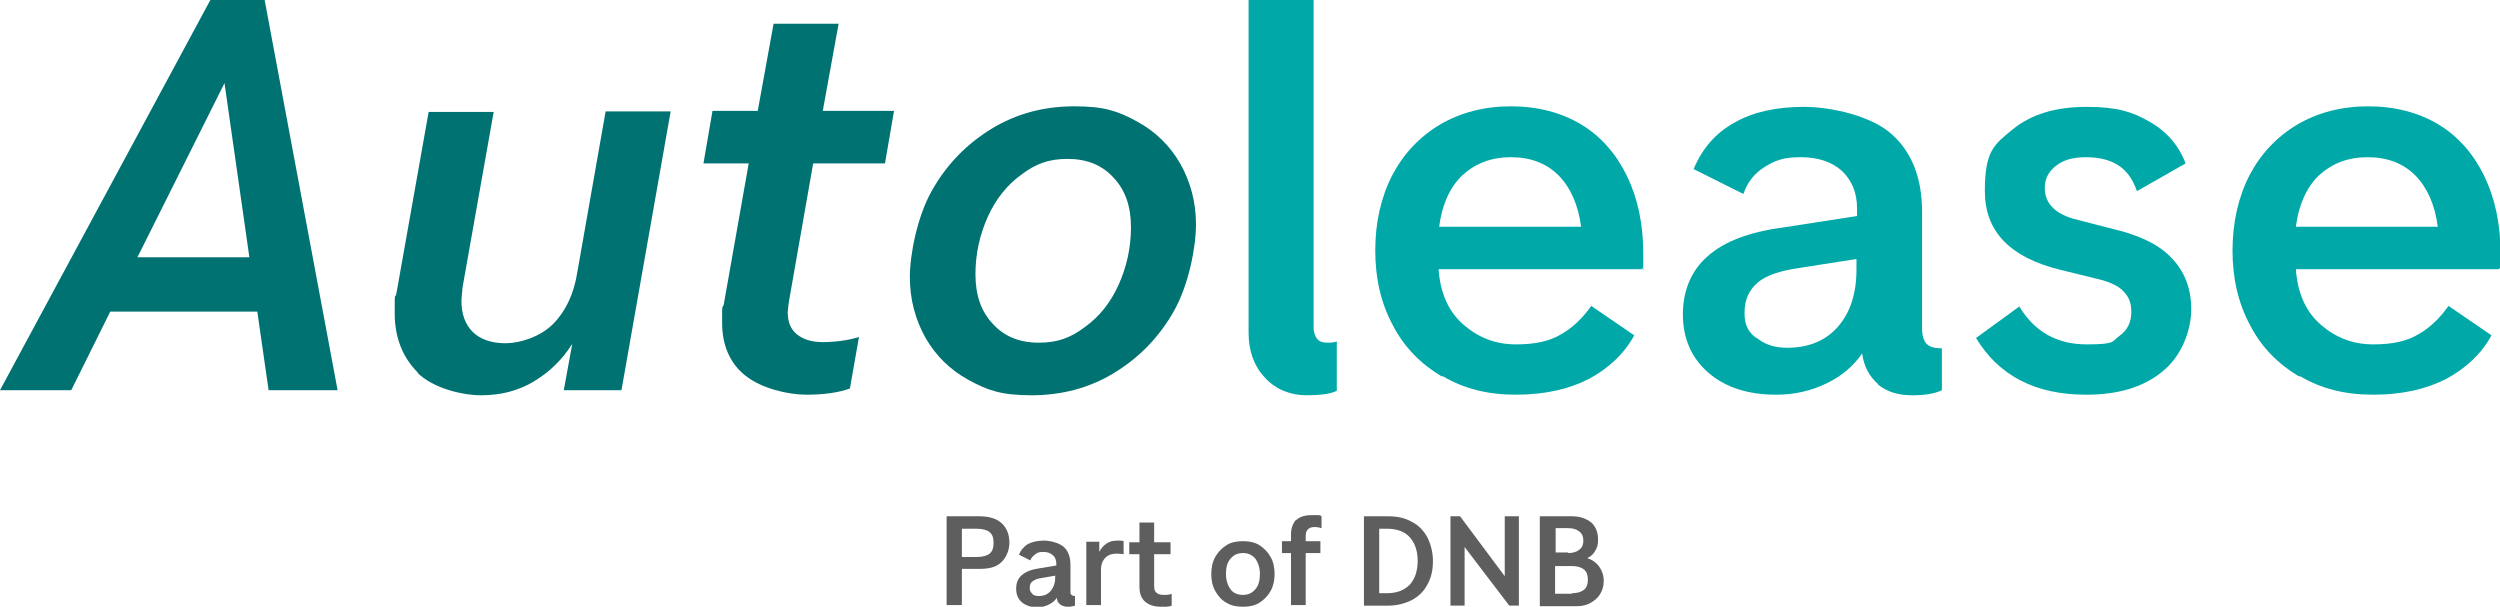
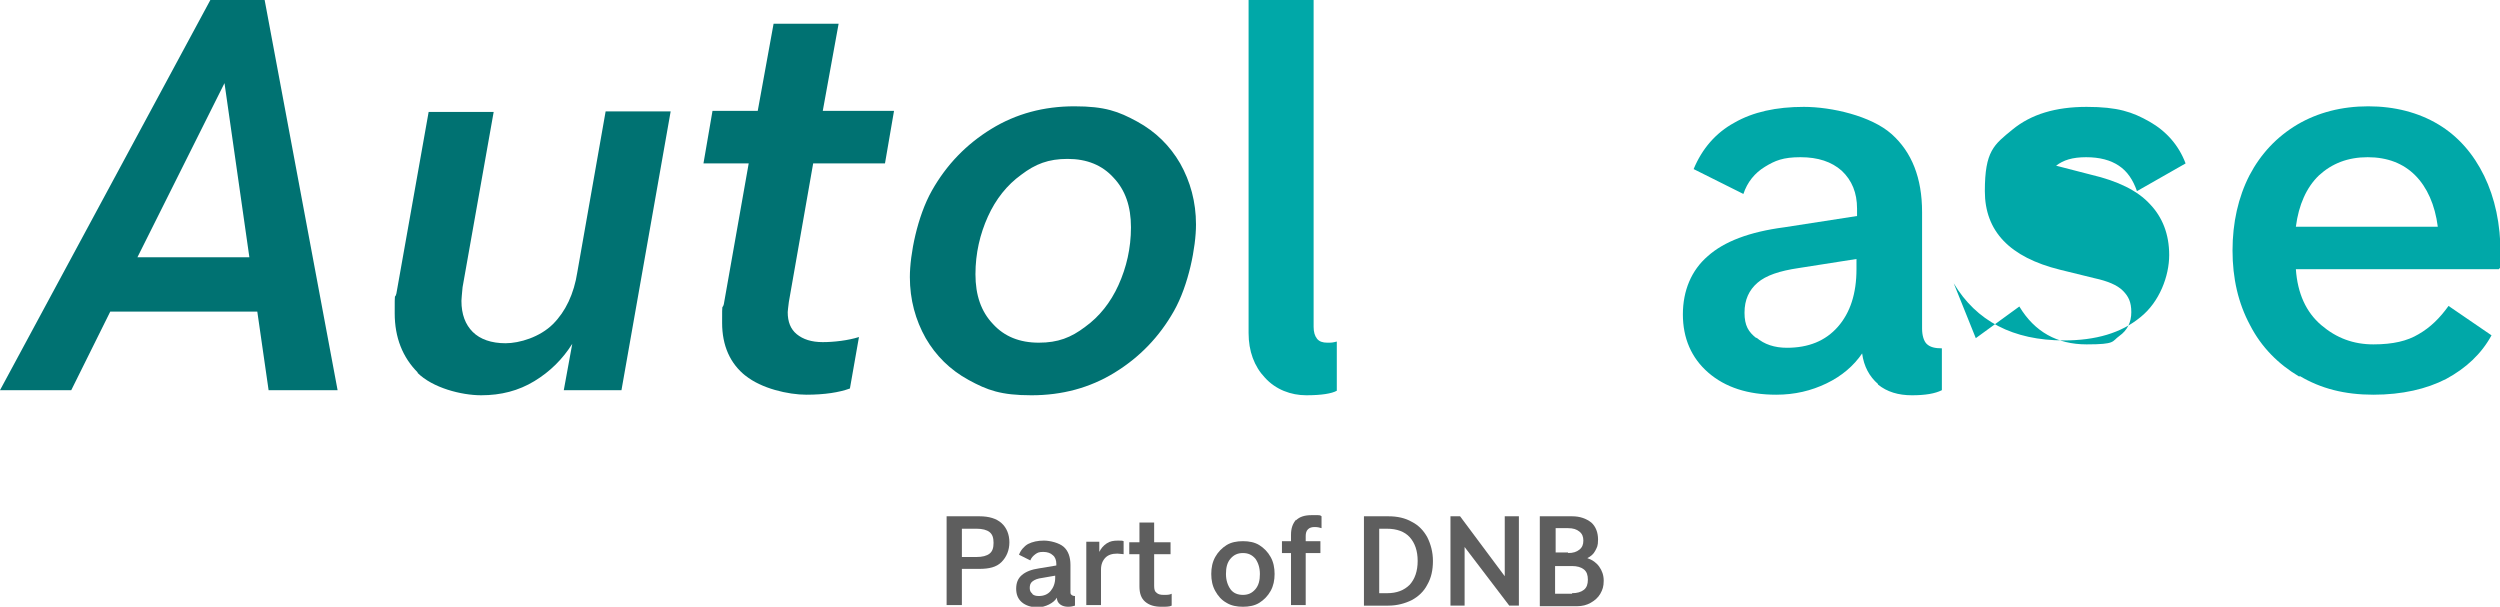
<svg xmlns="http://www.w3.org/2000/svg" id="Layer_1" version="1.1" viewBox="0 0 442.1 107.3">
  <defs>
    <style>
      .st0 {
        fill: #007272;
      }

      .st1 {
        fill: #00a8a8;
      }

      .st2 {
        fill: #5e5e5e;
      }
    </style>
  </defs>
  <g>
    <path class="st0" d="M37.2,0h9.6l12.9,69h-12.2l-2-13.9h-26l-6.9,13.9H0L37.2,0ZM44.1,45.5l-4.4-30.8-15.4,30.8h19.8Z" />
    <path class="st0" d="M73.9,65.9c-2.7-2.7-4.1-6.2-4.1-10.5s0-2.3.3-3.5l5.7-32.1h11.5l-5.5,31c-.1,1.2-.2,2-.2,2.4,0,2.4.7,4.2,2,5.5,1.3,1.3,3.3,2,5.8,2s6.1-1.1,8.4-3.4c2.2-2.2,3.7-5.3,4.3-9.2h0c0,0,5-28.4,5-28.4h11.5l-8.7,49.3h-10.2l1.5-8.2c-1.7,2.7-3.9,4.9-6.7,6.6-2.8,1.7-5.9,2.5-9.4,2.5s-8.6-1.3-11.3-4Z" />
    <path class="st0" d="M131.9,66.5c-2.8-2.2-4.2-5.4-4.2-9.4s0-2.2.3-3.3l4.4-24.9h-8l1.6-9.3h8l2.8-15.4h11.5l-2.8,15.4h12.6l-1.6,9.3h-12.7l-4.3,24.5c-.1.9-.2,1.5-.2,1.8,0,1.7.5,3,1.6,3.9,1.1.9,2.6,1.4,4.6,1.4s4.5-.3,6.4-.9l-1.6,9.1c-1.9.7-4.5,1.1-7.7,1.1s-8-1.1-10.8-3.4Z" />
    <path class="st0" d="M171.3,67.2c-3.3-1.8-5.8-4.3-7.6-7.4-1.8-3.2-2.8-6.8-2.8-10.8s1.3-10.7,3.9-15.3c2.6-4.6,6.1-8.2,10.5-10.9,4.4-2.7,9.3-4,14.7-4s7.8.9,11.1,2.7,5.8,4.3,7.6,7.4c1.8,3.2,2.8,6.8,2.8,10.8s-1.3,10.7-3.9,15.3c-2.6,4.6-6.1,8.2-10.5,10.9-4.4,2.7-9.3,4-14.7,4s-7.8-.9-11.1-2.7ZM191.9,57.8c2.5-1.8,4.5-4.3,5.9-7.4,1.4-3.1,2.2-6.5,2.2-10.2s-1-6.6-3.1-8.8c-2-2.2-4.7-3.3-8.1-3.3s-5.7.9-8.2,2.8c-2.5,1.8-4.5,4.3-5.9,7.4-1.4,3.1-2.2,6.5-2.2,10.2s1,6.6,3.1,8.8c2,2.2,4.7,3.3,8.1,3.3s5.7-.9,8.2-2.8Z" />
    <path class="st1" d="M223.7,66.8c-1.9-2-2.9-4.7-2.9-7.9V0h11.5v57.8c0,.9.2,1.6.6,2.1.4.5,1,.7,1.8.7s.9,0,1.7-.2v8.7c-.9.5-2.7.8-5.4.8s-5.4-1-7.3-3.1Z" />
-     <path class="st1" d="M255,66.6c-3.7-2.2-6.7-5.2-8.7-9.1-2.1-3.9-3.1-8.3-3.1-13.2s1-9.4,3-13.3c2-3.8,4.8-6.8,8.5-9,3.6-2.1,7.8-3.2,12.5-3.2s8.9,1.1,12.4,3.2c3.5,2.1,6.2,5.2,8.1,9.1,1.9,3.9,2.9,8.5,2.9,13.8s0,1.7-.3,2.7h-35.9c.3,4.3,1.8,7.6,4.5,9.9,2.7,2.3,5.7,3.4,9.2,3.4s6-.6,8-1.8c2.1-1.2,3.8-2.9,5.3-5l7.6,5.2c-1.8,3.3-4.5,5.8-8,7.7-3.5,1.8-7.8,2.8-12.9,2.8s-9.3-1.1-13-3.3ZM279.6,40.1c-.5-3.9-1.9-7-4-9.1-2.1-2.1-4.9-3.2-8.4-3.2s-6.3,1.1-8.6,3.2c-2.2,2.1-3.6,5.2-4.1,9.1h25.1Z" />
    <path class="st1" d="M332.1,67.9c-1.5-1.3-2.5-3.1-2.8-5.4-1.5,2.2-3.6,4-6.3,5.3-2.7,1.3-5.6,2-8.9,2-5,0-9-1.3-12-3.9-3-2.6-4.5-6.1-4.5-10.3s1.5-7.8,4.4-10.3c2.9-2.6,7.4-4.3,13.5-5.1l12.9-2v-1.3c0-2.8-.9-5-2.7-6.7-1.8-1.6-4.2-2.4-7.3-2.4s-4.5.6-6.3,1.7c-1.8,1.1-3.1,2.7-3.8,4.8l-8.8-4.4c1.5-3.6,3.9-6.4,7.2-8.2,3.3-1.9,7.4-2.8,12.3-2.8s11.9,1.6,15.5,4.8c3.6,3.2,5.4,7.8,5.4,13.8v20.6c0,1.2.3,2.2.8,2.7.6.6,1.5.8,2.7.8v7.4c-1.2.6-2.9.9-5.3.9s-4.4-.6-6-1.9ZM310.6,59.7c1.4,1.2,3.2,1.8,5.4,1.8,3.8,0,6.8-1.2,9-3.7,2.2-2.5,3.3-5.9,3.3-10.2v-1.8l-10.2,1.6c-3.4.5-5.8,1.3-7.3,2.6-1.5,1.3-2.3,3-2.3,5.3s.7,3.4,2.1,4.5Z" />
-     <path class="st1" d="M349.4,59.8l7.7-5.6c2.7,4.5,6.7,6.7,11.9,6.7s4.4-.5,5.8-1.5c1.4-1,2.1-2.4,2.1-4.2s-.5-2.8-1.5-3.8c-1-1-2.7-1.7-5-2.2l-6.1-1.5c-8.9-2.2-13.3-6.8-13.3-13.9s1.6-8.2,4.9-10.9c3.3-2.7,7.6-4,13.1-4s8.1.9,11.1,2.6c3,1.7,5.2,4.2,6.4,7.4l-8.6,4.9c-.7-2-1.7-3.5-3.2-4.5-1.5-1-3.4-1.5-5.8-1.5s-4,.5-5.3,1.5c-1.3,1-2,2.3-2,3.9,0,2.9,2,4.8,5.9,5.7l6.2,1.6c4.7,1.1,8.2,2.8,10.4,5.2,2.2,2.3,3.4,5.3,3.4,9s-1.7,8.3-5.1,11c-3.4,2.8-7.9,4.1-13.5,4.1-9,0-15.5-3.4-19.5-10.1Z" />
+     <path class="st1" d="M349.4,59.8l7.7-5.6c2.7,4.5,6.7,6.7,11.9,6.7s4.4-.5,5.8-1.5c1.4-1,2.1-2.4,2.1-4.2s-.5-2.8-1.5-3.8c-1-1-2.7-1.7-5-2.2l-6.1-1.5c-8.9-2.2-13.3-6.8-13.3-13.9s1.6-8.2,4.9-10.9c3.3-2.7,7.6-4,13.1-4s8.1.9,11.1,2.6c3,1.7,5.2,4.2,6.4,7.4l-8.6,4.9c-.7-2-1.7-3.5-3.2-4.5-1.5-1-3.4-1.5-5.8-1.5s-4,.5-5.3,1.5l6.2,1.6c4.7,1.1,8.2,2.8,10.4,5.2,2.2,2.3,3.4,5.3,3.4,9s-1.7,8.3-5.1,11c-3.4,2.8-7.9,4.1-13.5,4.1-9,0-15.5-3.4-19.5-10.1Z" />
    <path class="st1" d="M406.6,66.6c-3.7-2.2-6.7-5.2-8.7-9.1-2.1-3.9-3.1-8.3-3.1-13.2s1-9.4,3-13.3c2-3.8,4.8-6.8,8.5-9,3.6-2.1,7.8-3.2,12.5-3.2s8.9,1.1,12.4,3.2c3.5,2.1,6.2,5.2,8.1,9.1,1.9,3.9,2.9,8.5,2.9,13.8s0,1.7-.3,2.7h-35.9c.3,4.3,1.8,7.6,4.5,9.9,2.7,2.3,5.7,3.4,9.2,3.4s6-.6,8-1.8c2.1-1.2,3.8-2.9,5.3-5l7.6,5.2c-1.8,3.3-4.5,5.8-8,7.7-3.5,1.8-7.8,2.8-12.9,2.8s-9.3-1.1-13-3.3ZM431.1,40.1c-.5-3.9-1.9-7-4-9.1-2.1-2.1-4.9-3.2-8.4-3.2s-6.3,1.1-8.6,3.2c-2.2,2.1-3.6,5.2-4.1,9.1h25.1Z" />
  </g>
  <g>
    <path class="st2" d="M167.4,91.3h5.8c1.7,0,3,.4,3.9,1.2s1.4,2,1.4,3.4-.5,2.6-1.4,3.5-2.2,1.2-3.9,1.2h-3.1v6.4h-2.7v-15.8ZM172.7,98.5c1,0,1.8-.2,2.3-.6.5-.4.7-1,.7-1.9s-.2-1.5-.7-1.9c-.5-.4-1.3-.6-2.3-.6h-2.6v5h2.6Z" />
    <path class="st2" d="M187.5,106.9c-.4-.3-.6-.7-.6-1.2-.3.5-.8.9-1.4,1.2-.6.3-1.3.5-2,.5-1.1,0-2.1-.3-2.8-.9s-1-1.4-1-2.4.3-1.8,1-2.4c.7-.6,1.7-1,3.1-1.2l3-.5v-.3c0-.6-.2-1.2-.6-1.5-.4-.4-1-.6-1.7-.6s-1,.1-1.4.4-.7.6-.9,1.1l-2-1c.3-.8.9-1.5,1.6-1.9.8-.4,1.7-.6,2.8-.6s2.7.4,3.5,1.1c.8.7,1.2,1.8,1.2,3.2v4.7c0,.3,0,.5.2.6.1.1.3.2.6.2v1.7c-.3.1-.7.2-1.2.2s-1-.1-1.4-.4ZM182.5,105c.3.3.7.4,1.2.4.9,0,1.6-.3,2.1-.9.5-.6.8-1.4.8-2.3v-.4l-2.3.4c-.8.1-1.3.3-1.7.6s-.5.7-.5,1.2.2.8.5,1Z" />
    <path class="st2" d="M192.1,95.8h2.3v1.8c.3-.6.7-1.1,1.3-1.5.6-.4,1.2-.5,2-.5s.7,0,1,.1v2.3c-.3,0-.7-.1-1.1-.1-.9,0-1.6.2-2.1.7-.5.5-.8,1.2-.8,2.1v6.3h-2.6v-11.3Z" />
    <path class="st2" d="M202.5,106.4c-.7-.6-1-1.5-1-2.7v-5.7h-1.8v-2.1h1.8v-3.5h2.6v3.5h2.9v2.1h-2.9v5.6c0,.6.1,1,.4,1.2.3.3.7.4,1.3.4s1,0,1.4-.2v2.1c-.4.2-1,.2-1.8.2-1.3,0-2.2-.3-2.9-.9Z" />
    <path class="st2" d="M216.9,106.6c-.9-.5-1.5-1.2-2-2.1-.5-.9-.7-1.9-.7-3s.2-2.1.7-3c.5-.9,1.2-1.6,2-2.1s1.8-.7,2.9-.7,2.1.2,2.9.7,1.5,1.2,2,2.1c.5.9.7,1.9.7,3s-.2,2.1-.7,3c-.5.9-1.2,1.6-2,2.1s-1.8.7-2.9.7-2.1-.2-2.9-.7ZM222,104.2c.6-.7.8-1.6.8-2.7s-.3-2-.8-2.7c-.6-.7-1.3-1-2.2-1s-1.6.3-2.2,1-.8,1.6-.8,2.7.3,2,.8,2.7,1.3,1,2.2,1,1.6-.3,2.2-1Z" />
    <path class="st2" d="M229.2,92c.6-.6,1.5-.9,2.7-.9s.6,0,1,0,.6,0,.8.2v2.1c-.3-.1-.7-.2-1.2-.2s-.9.1-1.2.4-.4.7-.4,1.2v.9h2.6v2.1h-2.6v9.2h-2.6v-9.2h-1.6v-2.1h1.6v-1.1c0-1.2.3-2,.9-2.7Z" />
    <path class="st2" d="M241.2,91.3h4.3c1.6,0,3,.3,4.2,1,1.2.6,2.1,1.6,2.7,2.7.6,1.2,1,2.6,1,4.2s-.3,3-1,4.2c-.6,1.2-1.6,2.1-2.7,2.7-1.2.6-2.6,1-4.2,1h-4.3v-15.8ZM245.3,104.9c1.7,0,3-.5,4-1.5.9-1,1.4-2.4,1.4-4.2s-.5-3.2-1.4-4.2c-.9-1-2.3-1.5-4-1.5h-1.4v11.4h1.4Z" />
    <path class="st2" d="M259,96.6v10.5h-2.5v-15.8h1.7l7.9,10.6v-10.6h2.5v15.8h-1.7l-8-10.5Z" />
    <path class="st2" d="M272.3,91.3h5.7c1.4,0,2.5.4,3.4,1.1.8.7,1.2,1.8,1.2,3s-.2,1.4-.5,2c-.3.6-.8,1-1.4,1.3.9.3,1.6.8,2.1,1.5s.8,1.5.8,2.5-.2,1.6-.6,2.3c-.4.7-1,1.2-1.7,1.6-.7.4-1.5.6-2.4.6h-6.6v-15.8ZM277.3,97.8c.9,0,1.5-.2,2-.6.5-.4.7-.9.7-1.6s-.2-1.2-.7-1.6c-.5-.4-1.1-.6-2-.6h-2.2v4.3h2.2ZM278,104.9c.9,0,1.6-.2,2.1-.6s.7-1,.7-1.8-.2-1.4-.7-1.8c-.5-.4-1.2-.6-2.1-.6h-3v4.9h3Z" />
  </g>
</svg>